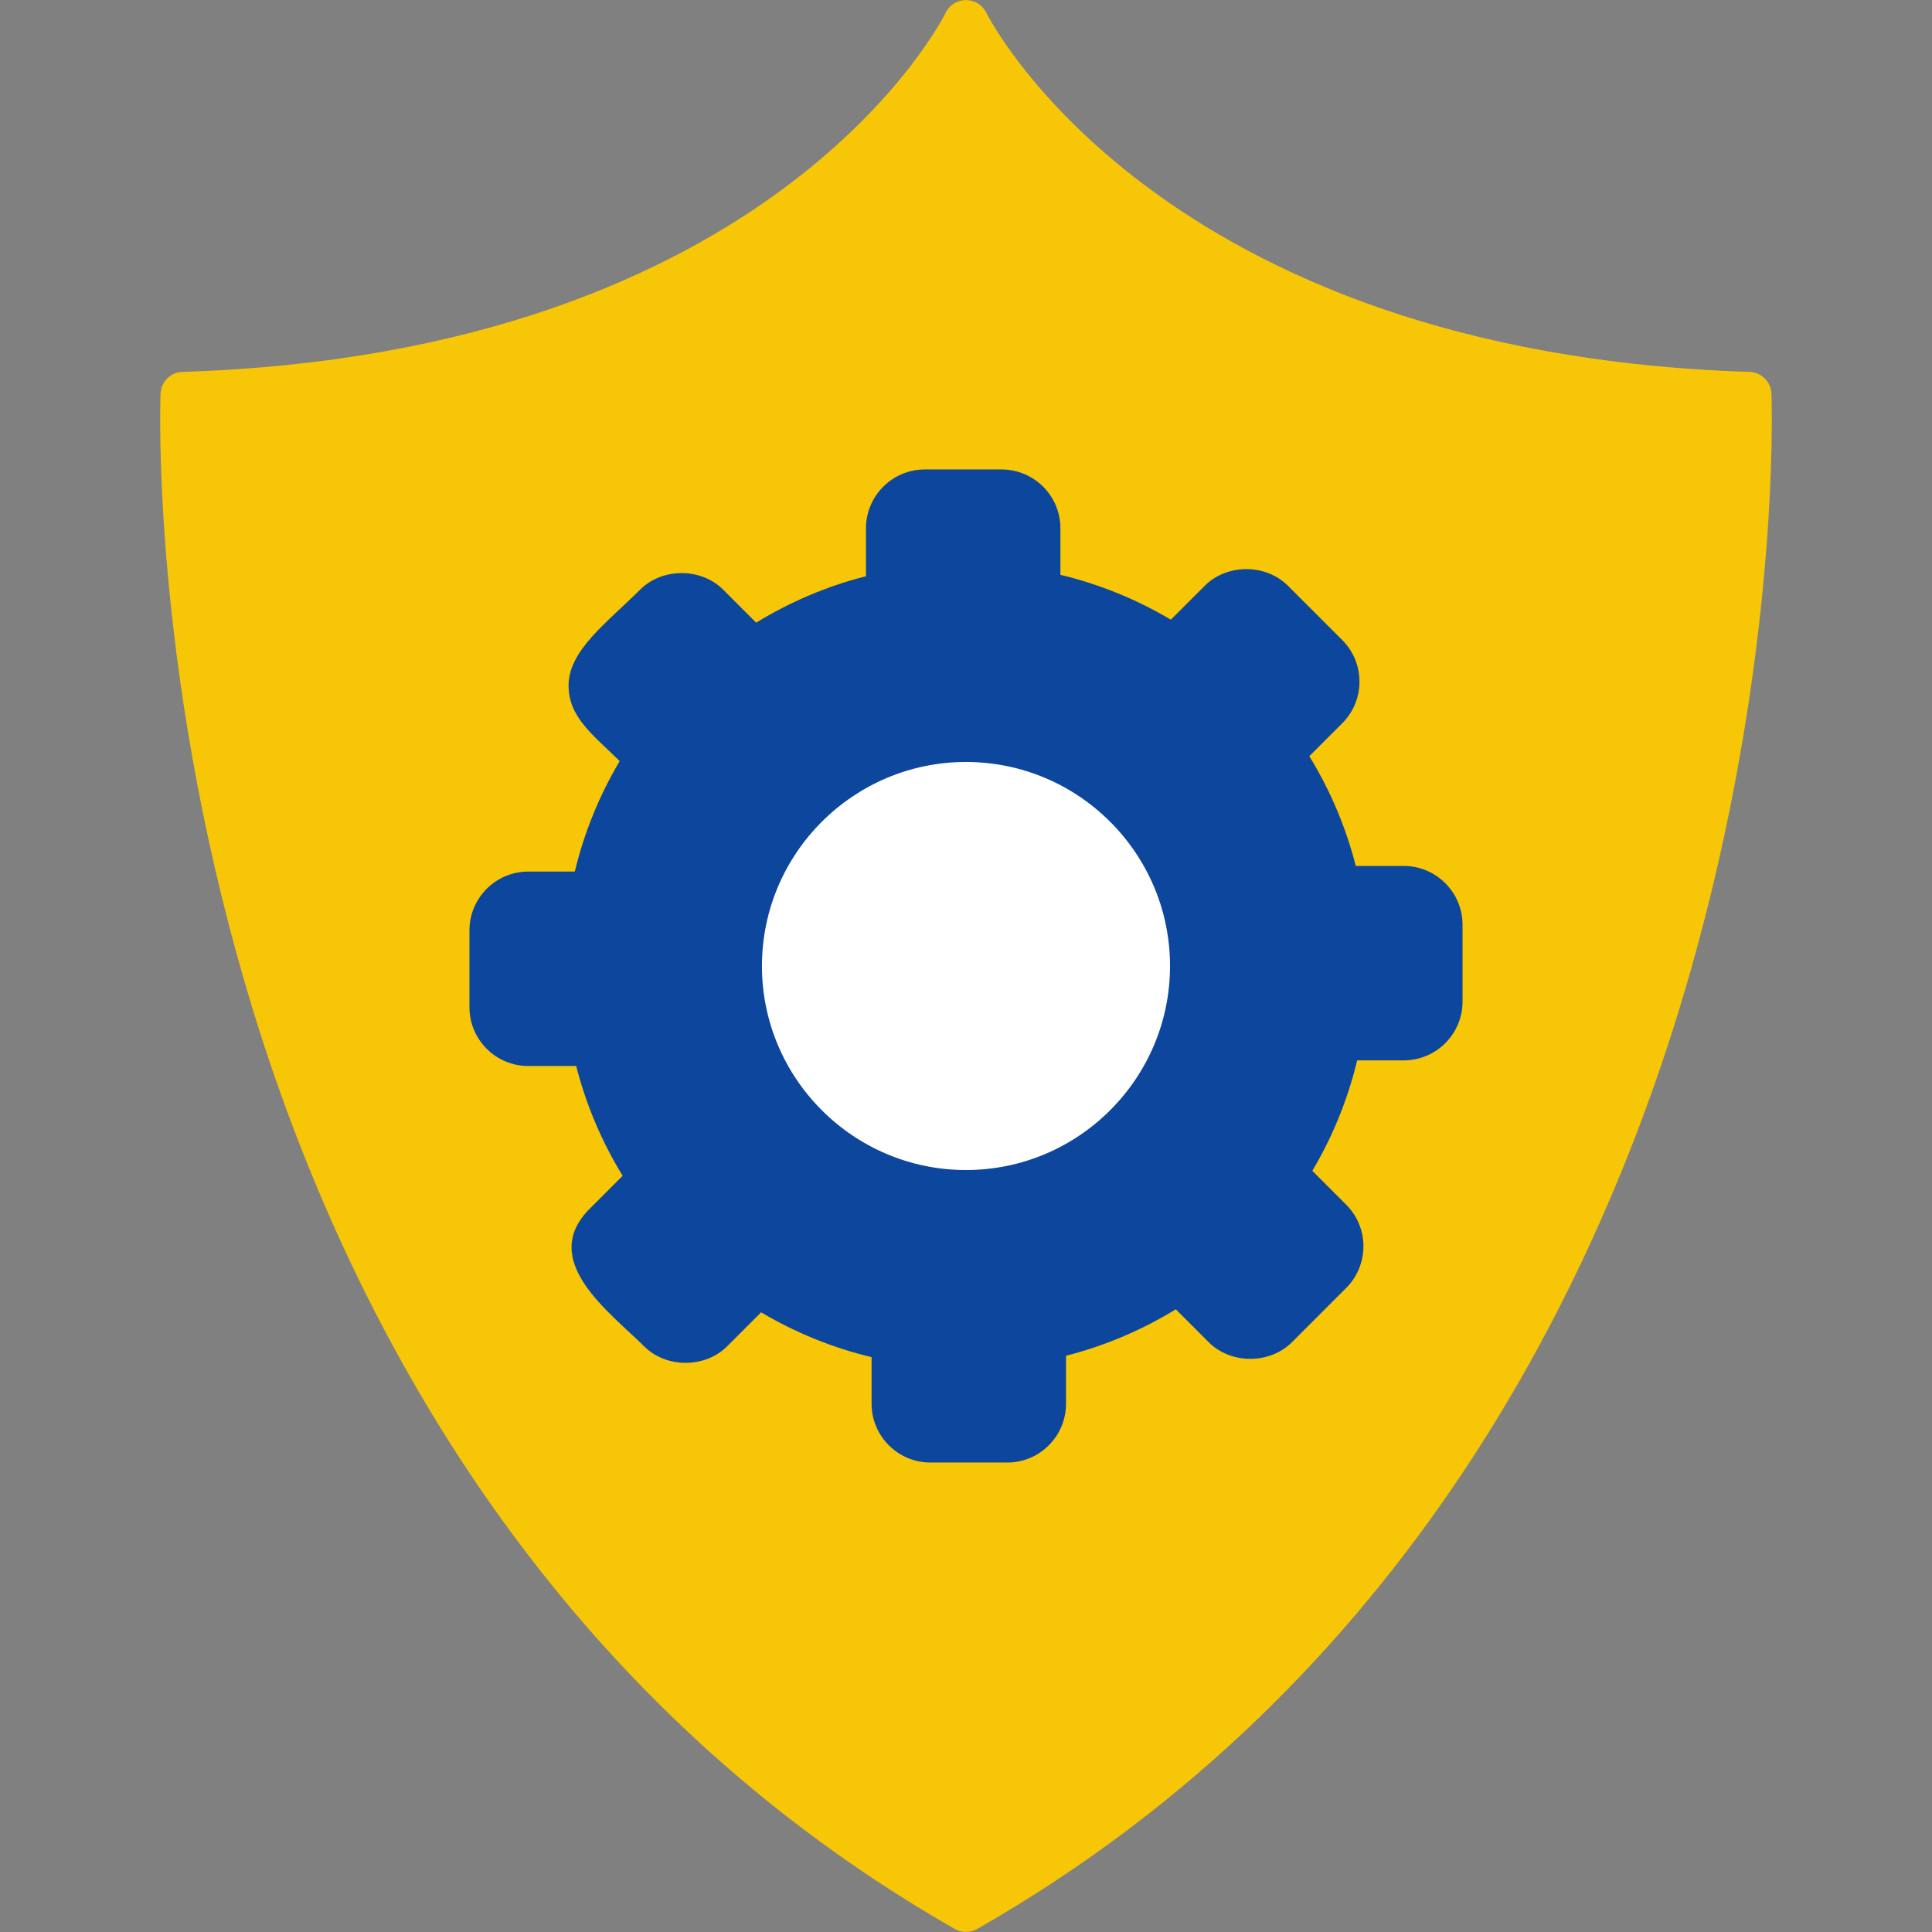
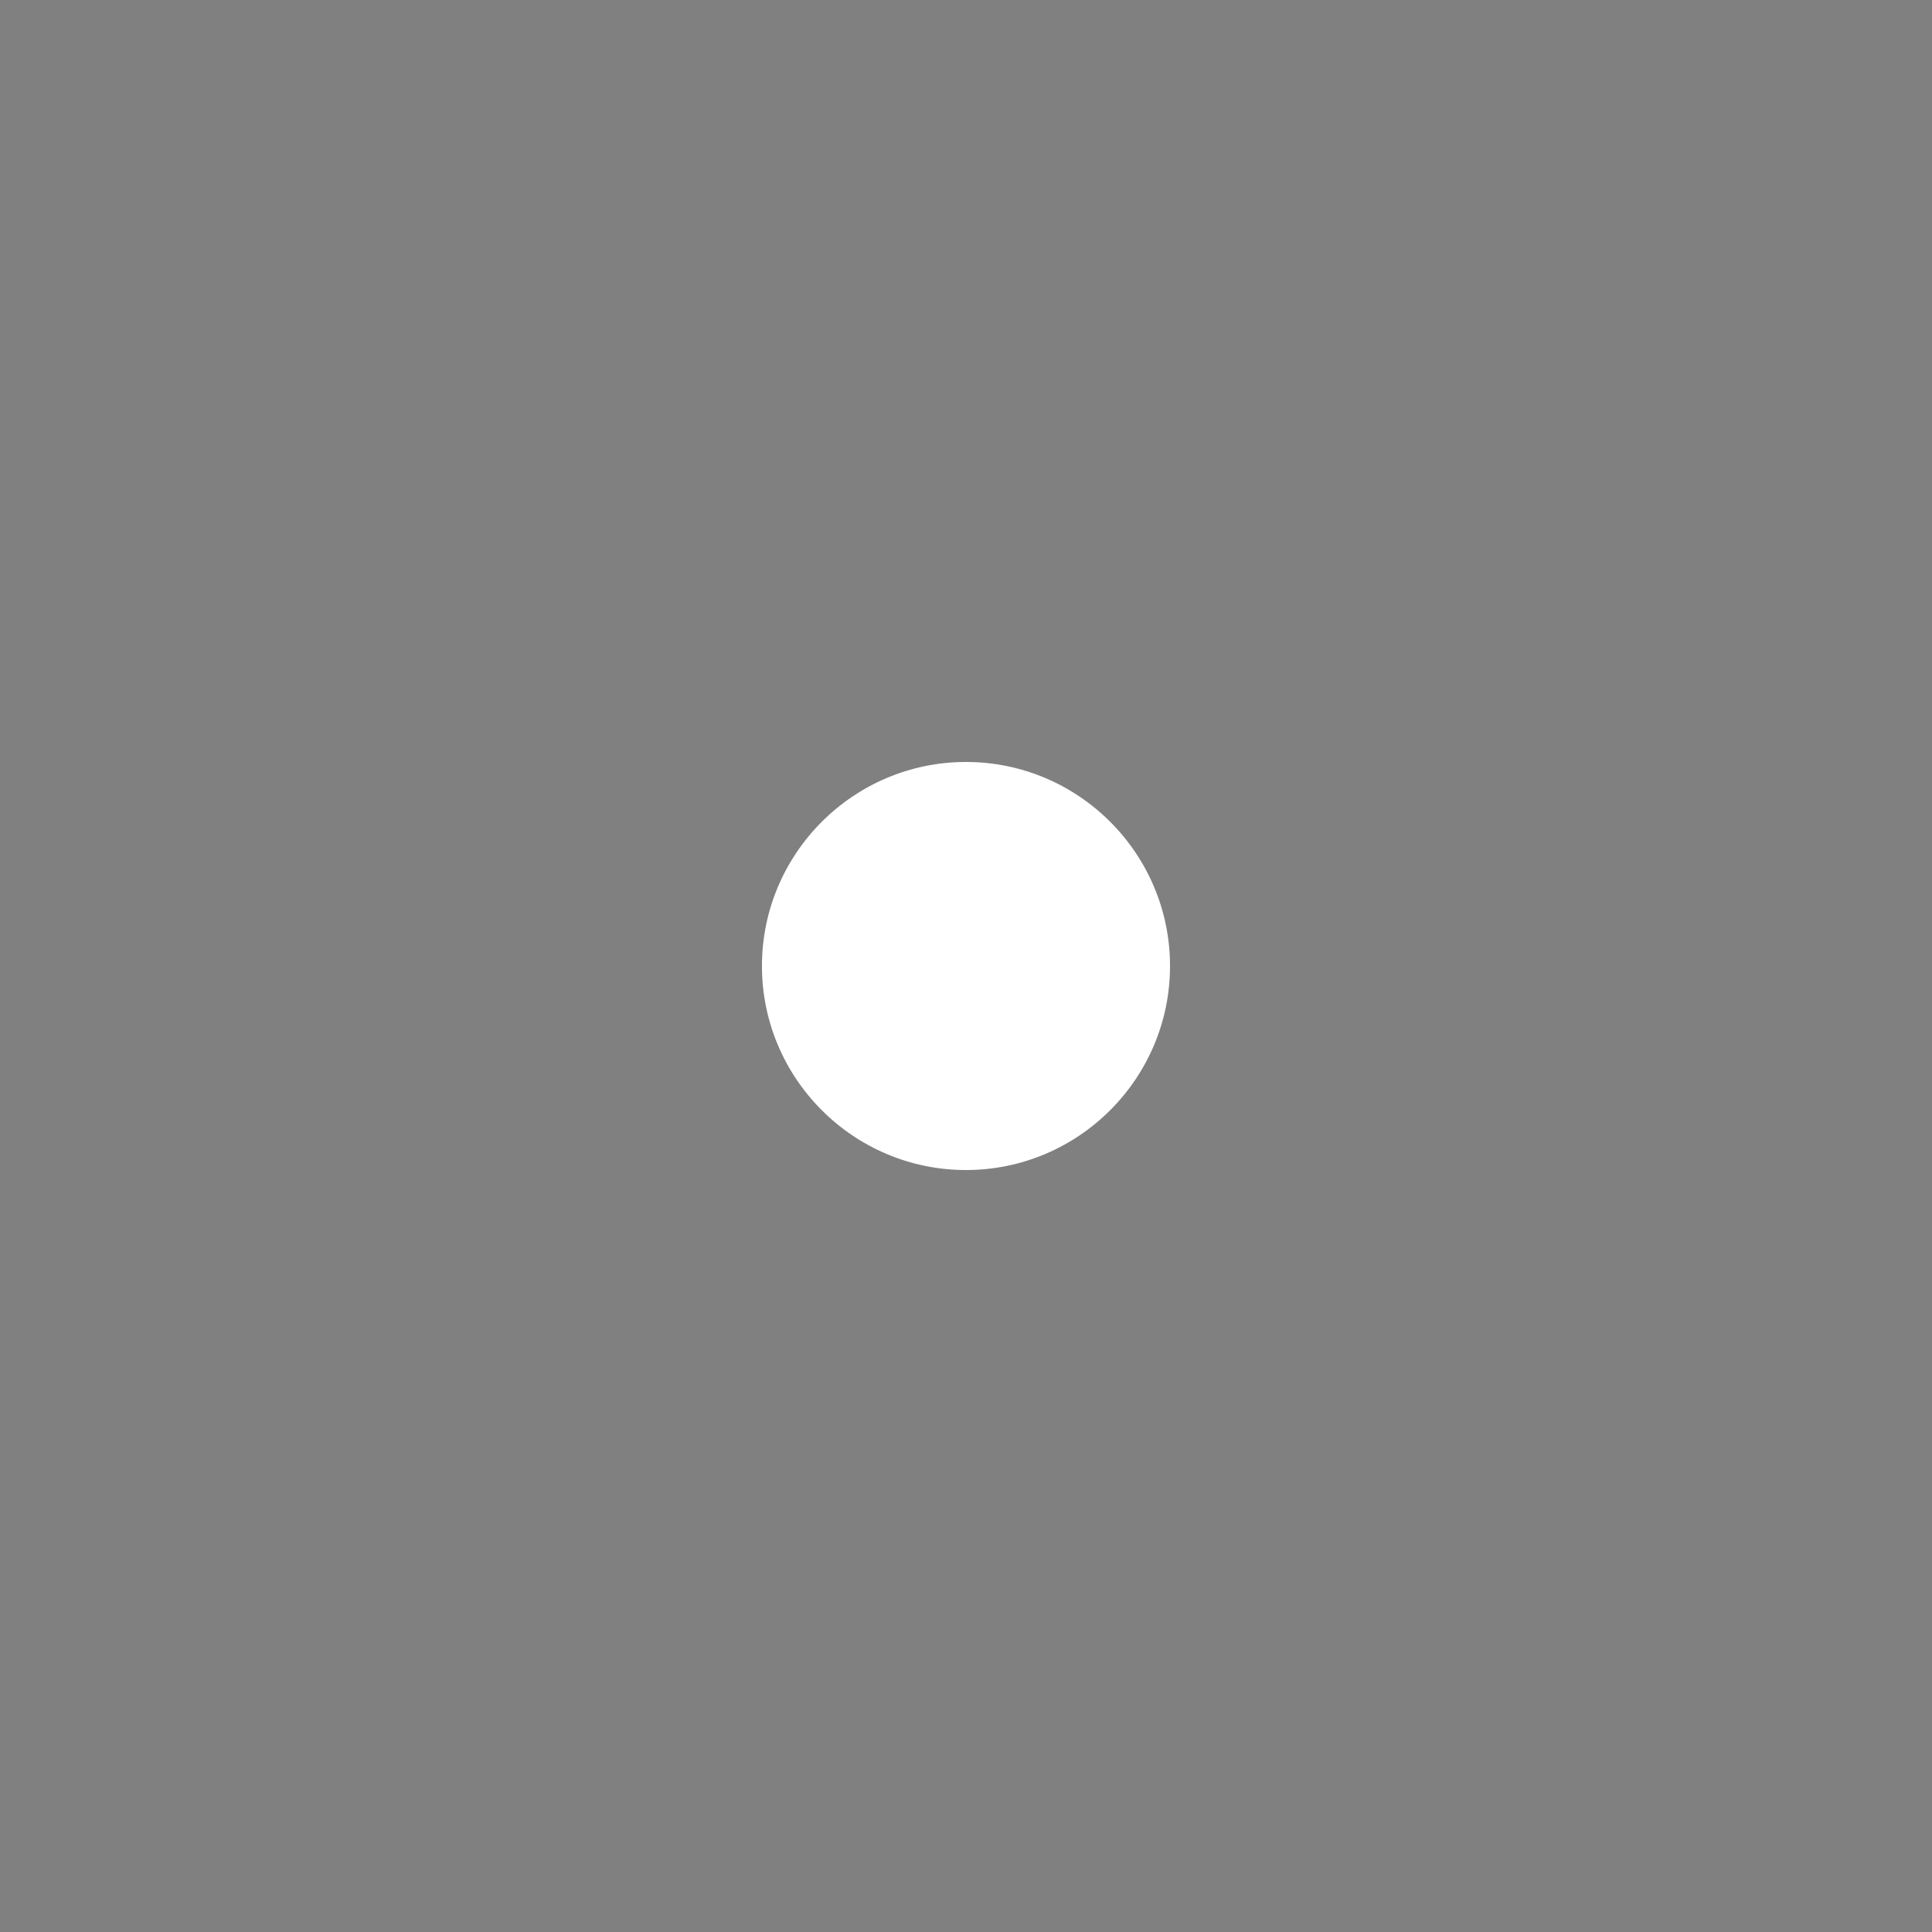
<svg xmlns="http://www.w3.org/2000/svg" fill-rule="evenodd" clip-rule="evenodd" image-rendering="optimizeQuality" shape-rendering="geometricPrecision" text-rendering="geometricPrecision" viewBox="0 0 1706.66 1706.66" id="DataProtection">
  <rect x="0" y="0" width="1706.66" height="1706.66" fill="#808080" stroke="none" />
-   <path fill="#f6c607" d="M853.31 1706.61c-3.43,0 -6.85,-0.87 -9.91,-2.64 -380.88,-217.66 -551.38,-574.98 -627.32,-836.43 -82.08,-282.51 -74.62,-510.22 -74.26,-519.77 0.39,-10.5 8.84,-18.9 19.35,-19.25 524.61,-16.7 672.68,-314.09 674.11,-317.09 7.15,-14.99 28.73,-15.26 36.08,0 1.44,2.96 151.31,300.44 674.12,317.09 10.5,0.34 18.96,8.74 19.36,19.25 0.35,9.56 7.82,237.26 -74.28,519.77 -75.95,261.44 -246.44,618.78 -627.31,836.43 -3.09,1.76 -6.5,2.64 -9.94,2.64z" class="colord7d7d7 svgShape" />
-   <path fill="#0c469d" d="M889.73 1291.94l-67.87 0c-28.64,0 -51.94,-23.3 -51.94,-51.94l0 -41.14c-34.4,-8.26 -67.09,-21.54 -97.56,-39.62l-29.97 29.97c-19.59,19.59 -53.87,19.57 -73.46,0.02 -29.87,-29.84 -93.84,-75.58 -48,-121.46l29.11 -29.11c-18.53,-30.22 -32.29,-62.73 -41.04,-96.98l-42.36 -0c-28.64,0 -51.94,-23.31 -51.94,-51.94l0 -67.87c0,-28.64 23.31,-51.94 51.94,-51.94l41.13 -0c8.25,-34.39 21.53,-67.09 39.63,-97.56 -22.49,-22.49 -45.15,-38.23 -45.15,-66.7 0,-31.28 33.96,-55.54 63.16,-84.73 19.59,-19.57 53.89,-19.57 73.46,0l29.11 29.11c30.22,-18.53 62.73,-32.28 97,-41.03l0 -42.36c0,-28.64 23.3,-51.94 51.94,-51.94l67.87 0c28.65,0 51.94,23.3 51.94,51.94l0 41.14c34.41,8.26 67.11,21.52 97.56,39.62l29.97 -29.98c19.59,-19.58 53.87,-19.58 73.46,0l48 48c20.25,20.25 20.25,53.19 0,73.44l-29.12 29.11c18.54,30.22 32.29,62.72 41.04,96.98l42.37 -0.01c28.65,0 51.94,23.31 51.94,51.94l0 67.87c0,28.65 -23.31,51.94 -51.94,51.94l-41.15 0c-8.26,34.41 -21.54,67.11 -39.61,97.55l29.97 29.97c20.24,20.26 20.24,53.2 0,73.45l-48 48.02c-19.58,19.55 -53.87,19.55 -73.45,0l-29.11 -29.12c-30.22,18.54 -62.73,32.29 -96.98,41.04l0 42.36c0.02,28.68 -23.27,51.98 -51.93,51.98z" class="color8d9a89 svgShape" />
  <path fill="#ffffff" d="M853.31 1033.56c-99.38,0 -180.23,-80.85 -180.23,-180.23 0,-99.38 80.85,-180.23 180.23,-180.23 99.38,0 180.25,80.85 180.25,180.23 0,99.38 -80.87,180.23 -180.25,180.23z" class="colorffffff svgShape" />
</svg>